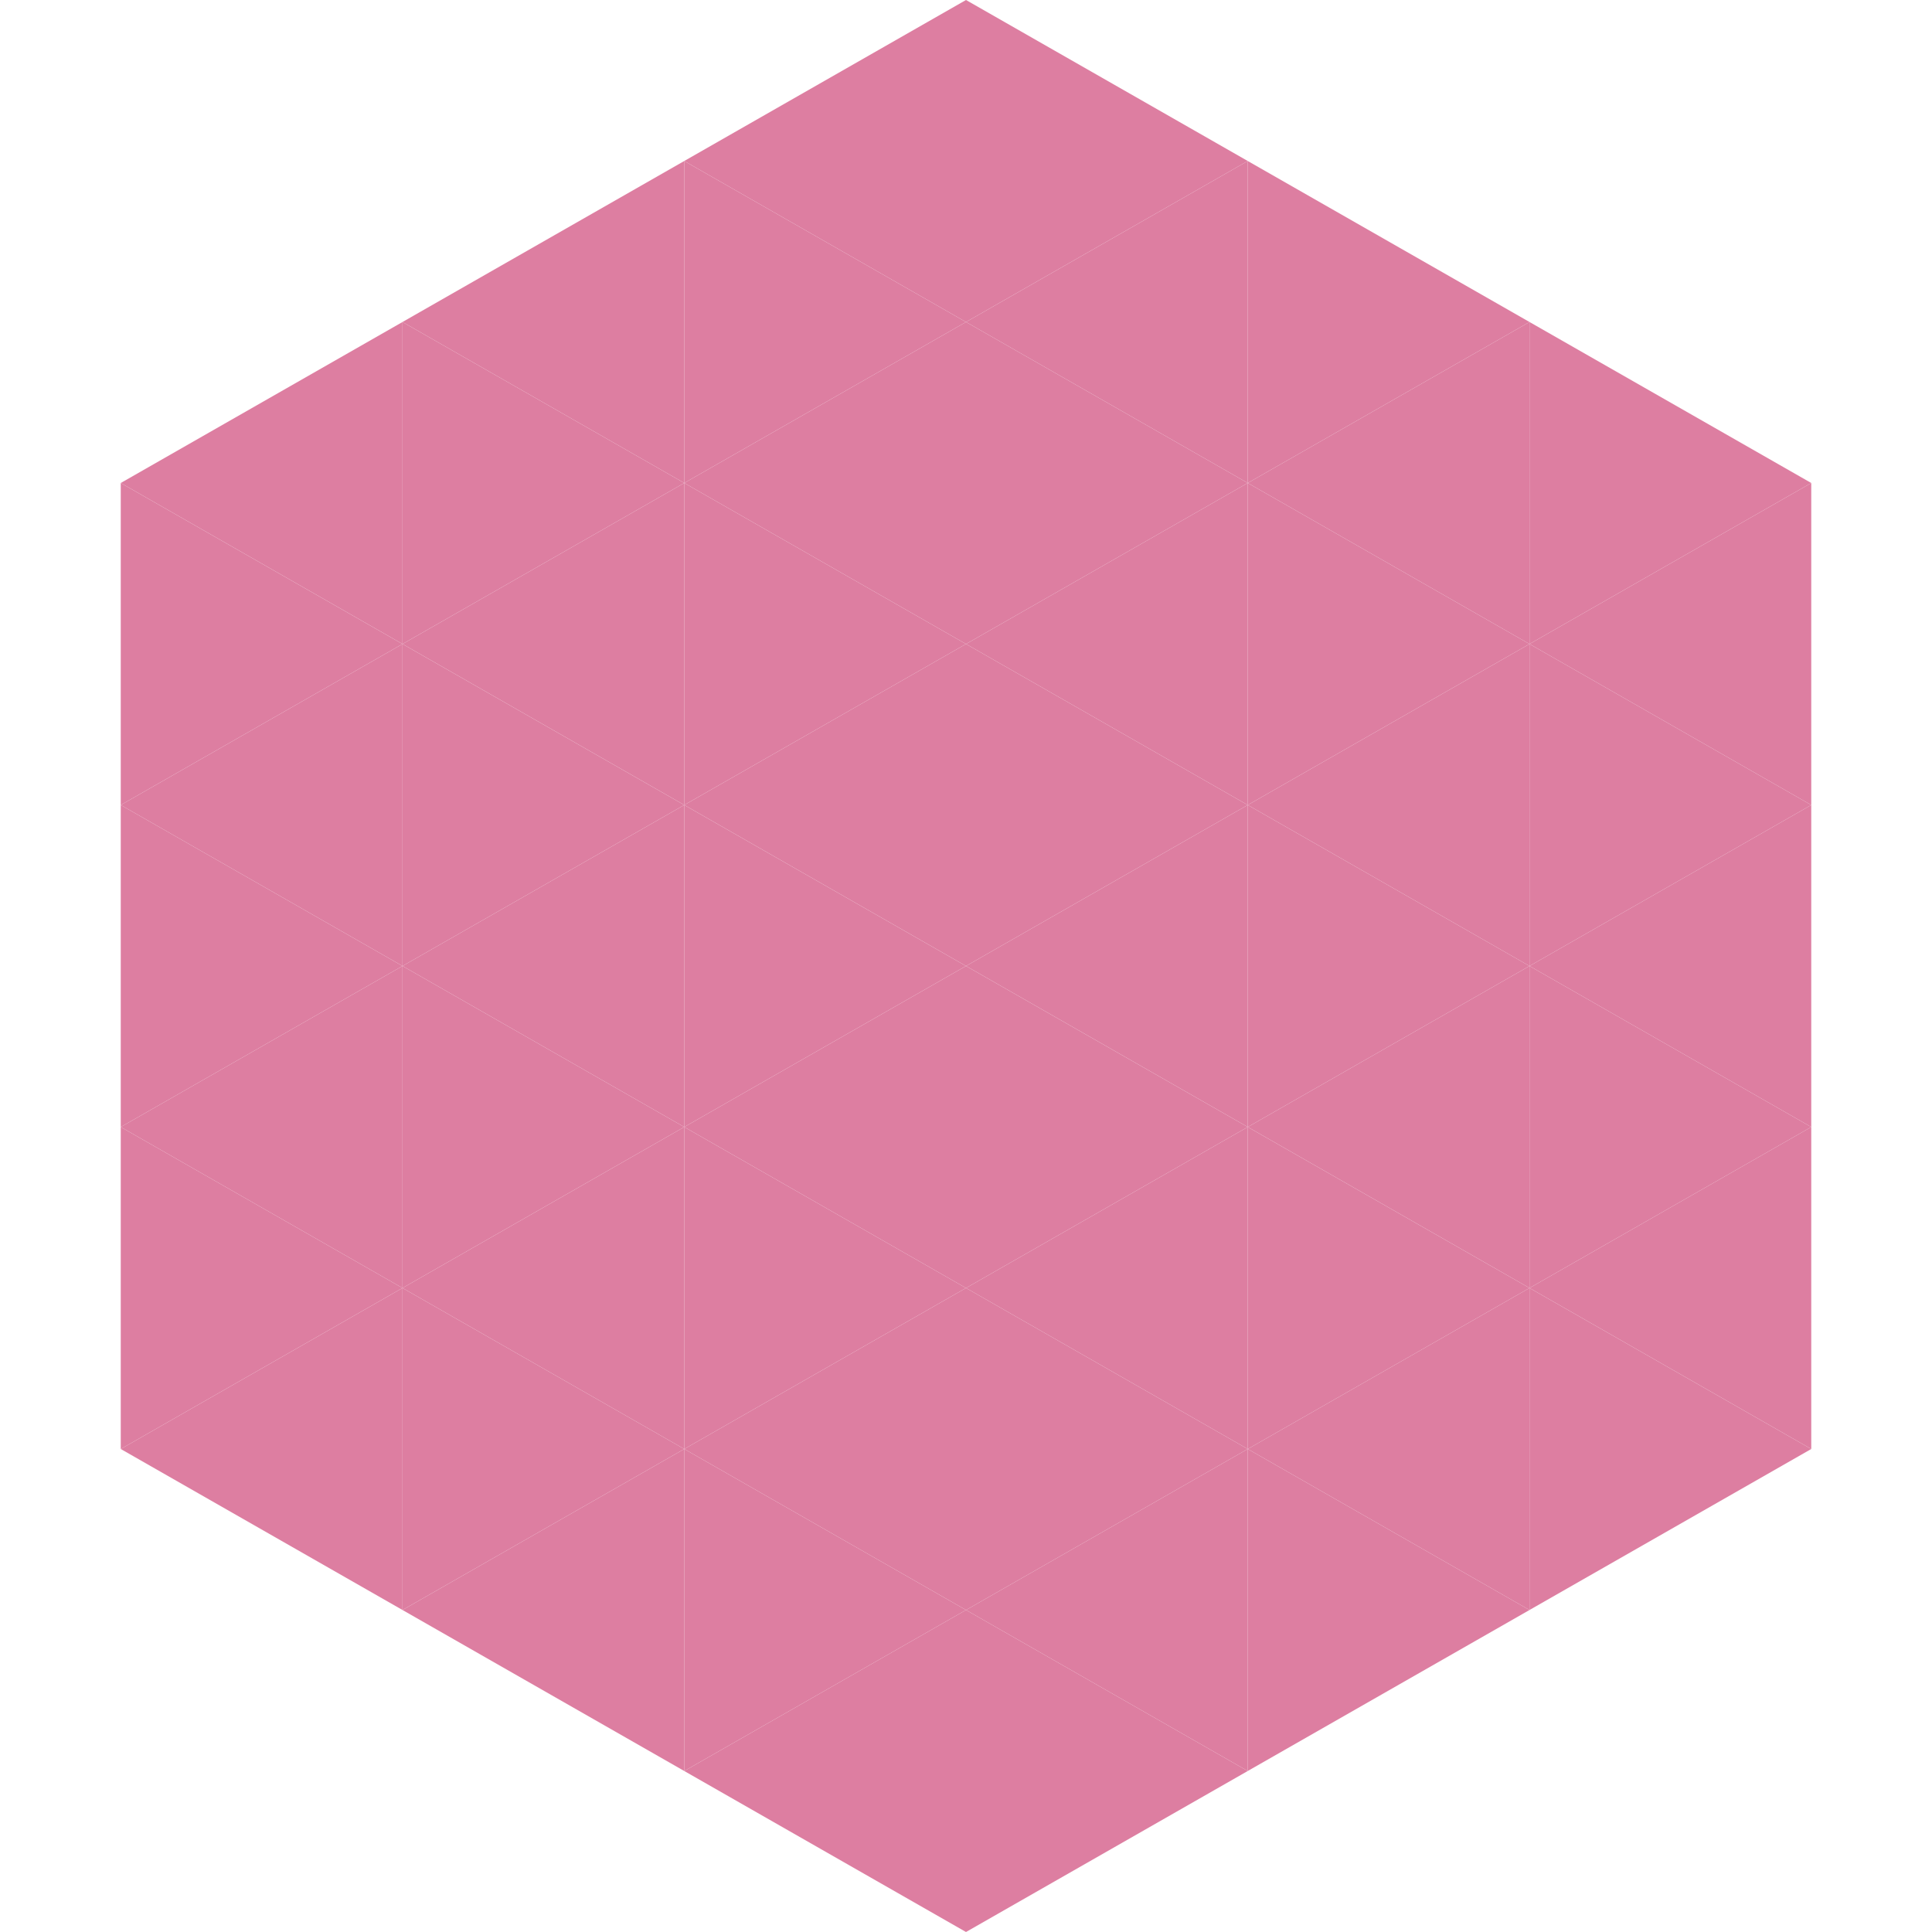
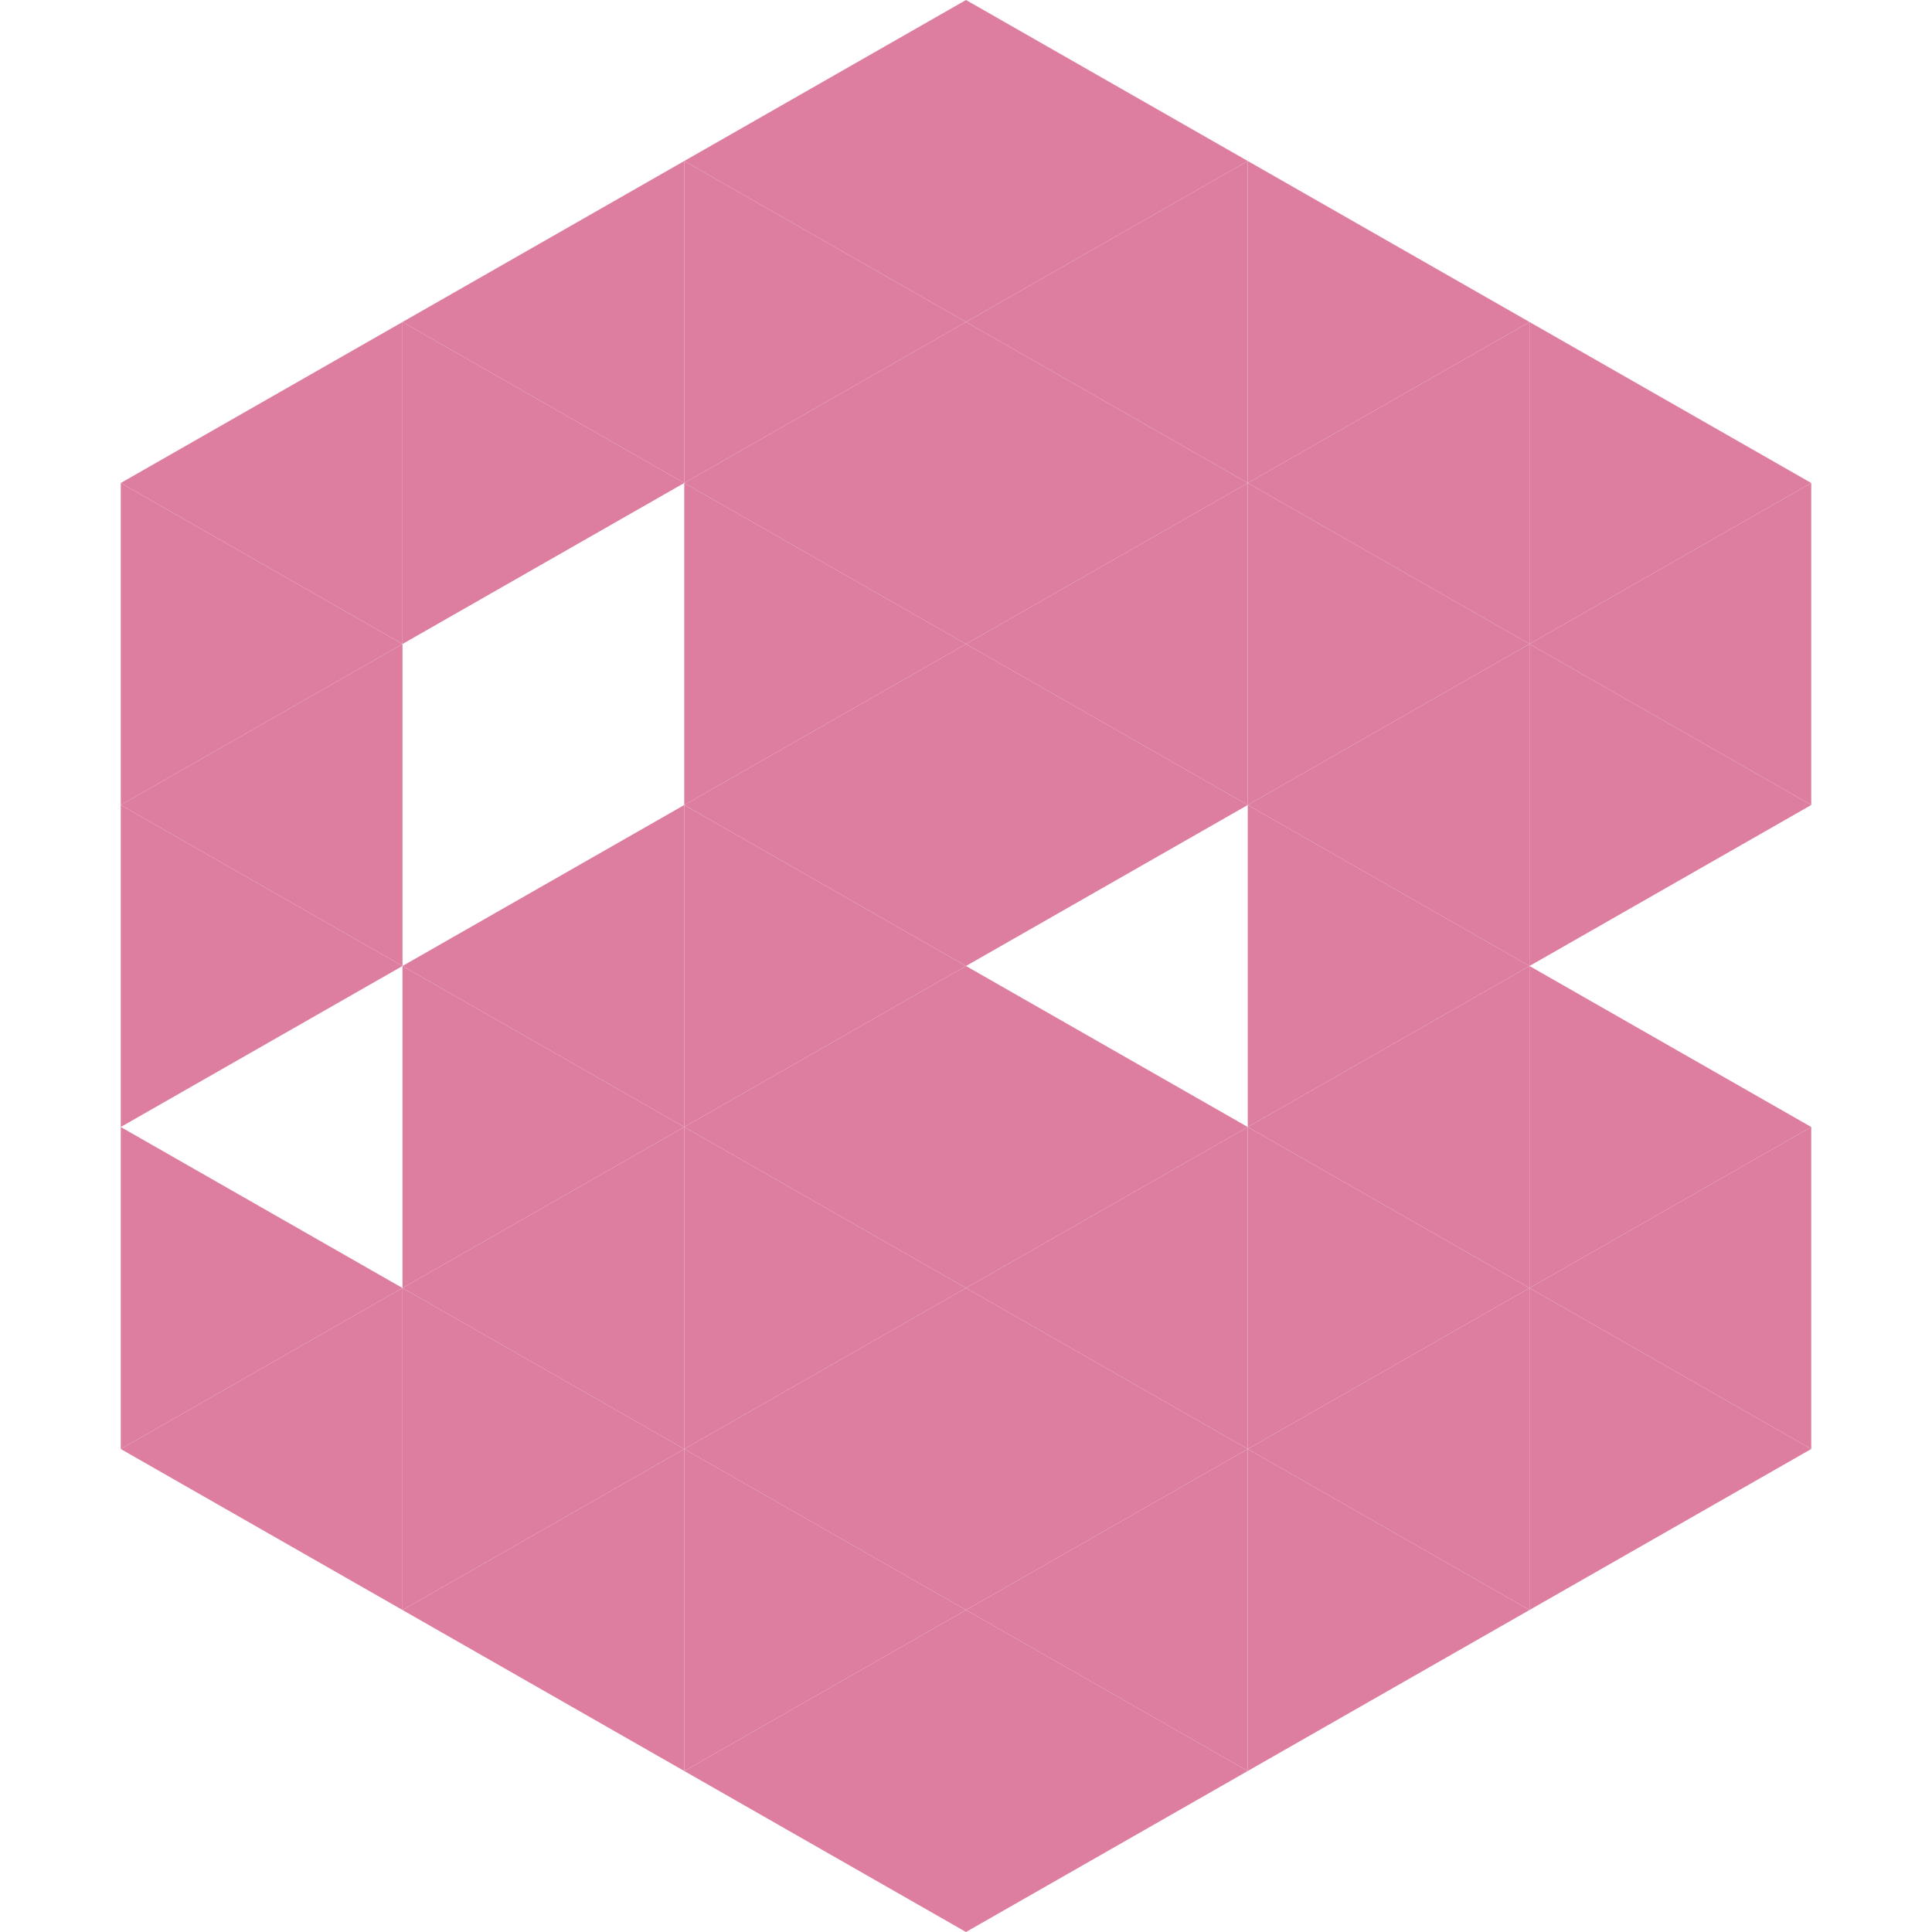
<svg xmlns="http://www.w3.org/2000/svg" width="240" height="240">
  <polygon points="50,40 15,60 50,80" style="fill:rgb(221,126,161)" />
  <polygon points="190,40 225,60 190,80" style="fill:rgb(221,126,161)" />
  <polygon points="15,60 50,80 15,100" style="fill:rgb(221,126,161)" />
  <polygon points="225,60 190,80 225,100" style="fill:rgb(221,126,161)" />
  <polygon points="50,80 15,100 50,120" style="fill:rgb(221,126,161)" />
  <polygon points="190,80 225,100 190,120" style="fill:rgb(221,126,161)" />
  <polygon points="15,100 50,120 15,140" style="fill:rgb(221,126,161)" />
-   <polygon points="225,100 190,120 225,140" style="fill:rgb(221,126,161)" />
-   <polygon points="50,120 15,140 50,160" style="fill:rgb(221,126,161)" />
  <polygon points="190,120 225,140 190,160" style="fill:rgb(221,126,161)" />
  <polygon points="15,140 50,160 15,180" style="fill:rgb(221,126,161)" />
  <polygon points="225,140 190,160 225,180" style="fill:rgb(221,126,161)" />
  <polygon points="50,160 15,180 50,200" style="fill:rgb(221,126,161)" />
  <polygon points="190,160 225,180 190,200" style="fill:rgb(221,126,161)" />
  <polygon points="15,180 50,200 15,220" style="fill:rgb(255,255,255); fill-opacity:0" />
  <polygon points="225,180 190,200 225,220" style="fill:rgb(255,255,255); fill-opacity:0" />
  <polygon points="50,0 85,20 50,40" style="fill:rgb(255,255,255); fill-opacity:0" />
  <polygon points="190,0 155,20 190,40" style="fill:rgb(255,255,255); fill-opacity:0" />
  <polygon points="85,20 50,40 85,60" style="fill:rgb(221,126,161)" />
  <polygon points="155,20 190,40 155,60" style="fill:rgb(221,126,161)" />
  <polygon points="50,40 85,60 50,80" style="fill:rgb(221,126,161)" />
  <polygon points="190,40 155,60 190,80" style="fill:rgb(221,126,161)" />
-   <polygon points="85,60 50,80 85,100" style="fill:rgb(221,126,161)" />
  <polygon points="155,60 190,80 155,100" style="fill:rgb(221,126,161)" />
-   <polygon points="50,80 85,100 50,120" style="fill:rgb(221,126,161)" />
  <polygon points="190,80 155,100 190,120" style="fill:rgb(221,126,161)" />
  <polygon points="85,100 50,120 85,140" style="fill:rgb(221,126,161)" />
  <polygon points="155,100 190,120 155,140" style="fill:rgb(221,126,161)" />
  <polygon points="50,120 85,140 50,160" style="fill:rgb(221,126,161)" />
  <polygon points="190,120 155,140 190,160" style="fill:rgb(221,126,161)" />
  <polygon points="85,140 50,160 85,180" style="fill:rgb(221,126,161)" />
  <polygon points="155,140 190,160 155,180" style="fill:rgb(221,126,161)" />
  <polygon points="50,160 85,180 50,200" style="fill:rgb(221,126,161)" />
  <polygon points="190,160 155,180 190,200" style="fill:rgb(221,126,161)" />
  <polygon points="85,180 50,200 85,220" style="fill:rgb(221,126,161)" />
  <polygon points="155,180 190,200 155,220" style="fill:rgb(221,126,161)" />
  <polygon points="120,0 85,20 120,40" style="fill:rgb(221,126,161)" />
  <polygon points="120,0 155,20 120,40" style="fill:rgb(221,126,161)" />
  <polygon points="85,20 120,40 85,60" style="fill:rgb(221,126,161)" />
  <polygon points="155,20 120,40 155,60" style="fill:rgb(221,126,161)" />
  <polygon points="120,40 85,60 120,80" style="fill:rgb(221,126,161)" />
  <polygon points="120,40 155,60 120,80" style="fill:rgb(221,126,161)" />
  <polygon points="85,60 120,80 85,100" style="fill:rgb(221,126,161)" />
  <polygon points="155,60 120,80 155,100" style="fill:rgb(221,126,161)" />
  <polygon points="120,80 85,100 120,120" style="fill:rgb(221,126,161)" />
  <polygon points="120,80 155,100 120,120" style="fill:rgb(221,126,161)" />
  <polygon points="85,100 120,120 85,140" style="fill:rgb(221,126,161)" />
-   <polygon points="155,100 120,120 155,140" style="fill:rgb(221,126,161)" />
  <polygon points="120,120 85,140 120,160" style="fill:rgb(221,126,161)" />
  <polygon points="120,120 155,140 120,160" style="fill:rgb(221,126,161)" />
  <polygon points="85,140 120,160 85,180" style="fill:rgb(221,126,161)" />
  <polygon points="155,140 120,160 155,180" style="fill:rgb(221,126,161)" />
  <polygon points="120,160 85,180 120,200" style="fill:rgb(221,126,161)" />
  <polygon points="120,160 155,180 120,200" style="fill:rgb(221,126,161)" />
  <polygon points="85,180 120,200 85,220" style="fill:rgb(221,126,161)" />
  <polygon points="155,180 120,200 155,220" style="fill:rgb(221,126,161)" />
  <polygon points="120,200 85,220 120,240" style="fill:rgb(221,126,161)" />
  <polygon points="120,200 155,220 120,240" style="fill:rgb(221,126,161)" />
  <polygon points="85,220 120,240 85,260" style="fill:rgb(255,255,255); fill-opacity:0" />
  <polygon points="155,220 120,240 155,260" style="fill:rgb(255,255,255); fill-opacity:0" />
</svg>